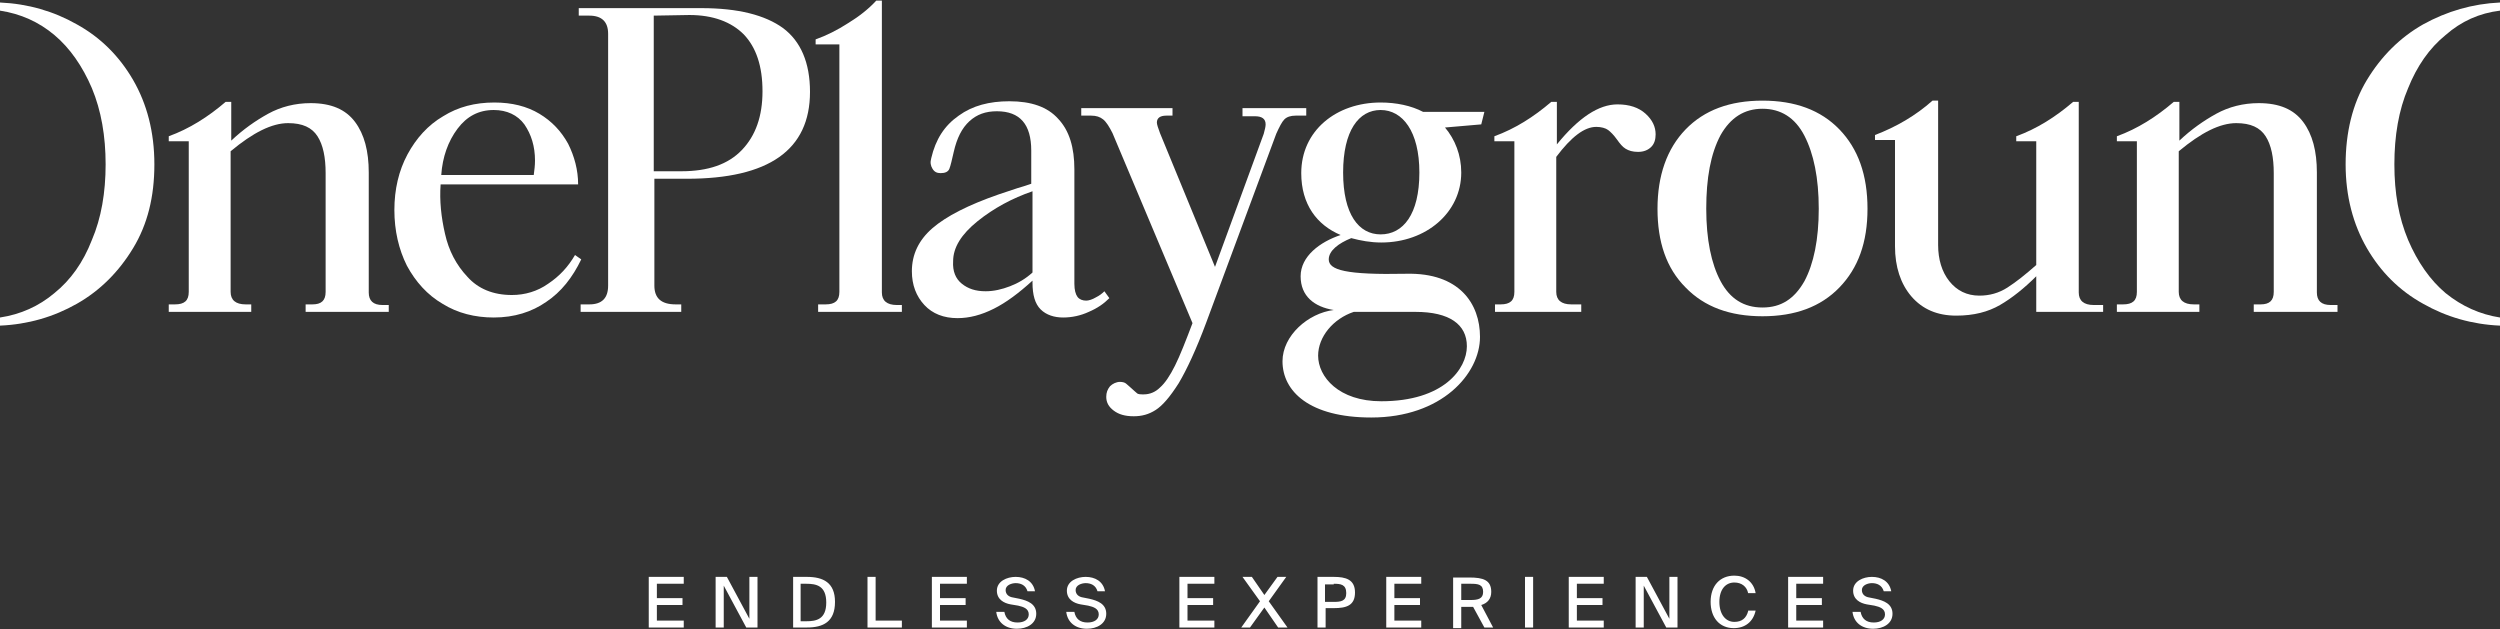
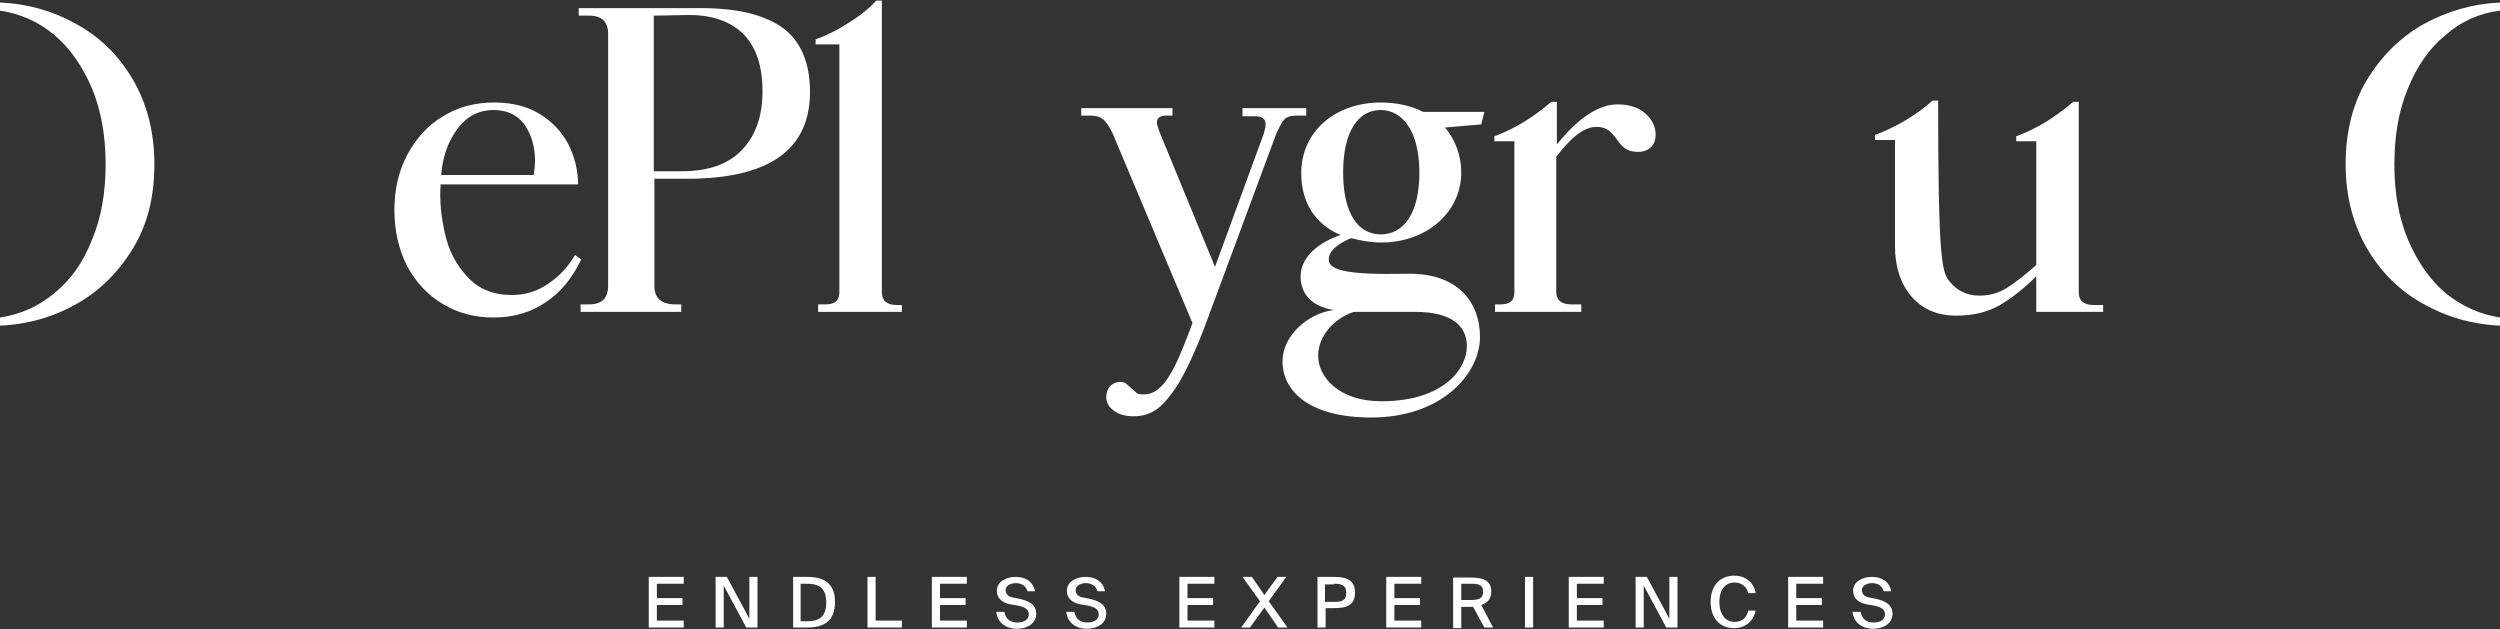
<svg xmlns="http://www.w3.org/2000/svg" width="854" height="215" viewBox="0 0 854 215" fill="none">
  <rect x="0" y="0" width="854" height="215" fill="#333333" stroke="none" />
  <path d="M221.613 214.357H233.569V212.008H224.388V206.671H233.142V204.322H224.388V199.412H233.569V197.063H221.613V214.357ZM258.762 214.357V197.063H255.986V211.368L248.3 197.063H244.457V214.357H247.233V200.052L254.919 214.357H258.762ZM282.247 205.817C282.247 211.581 278.831 212.222 275.415 212.222H273.493V199.412H275.415C278.831 199.412 282.247 200.052 282.247 205.817ZM270.931 197.063V214.357H275.628C281.179 214.357 285.236 212.435 285.236 205.603C285.236 198.985 281.179 197.063 275.628 197.063H270.931ZM299.113 197.063H296.338V214.357H308.08V212.008H299.113V197.063ZM318.328 214.357H330.284V212.008H321.104V206.671H329.857V204.322H321.104V199.412H330.284V197.063H318.328V214.357ZM347.791 206.884C349.713 207.311 351.421 207.952 351.421 209.873C351.421 211.581 349.926 212.649 347.578 212.649C345.016 212.649 343.521 211.368 343.094 209.019H340.319C340.746 212.649 343.521 214.784 347.364 214.784C350.78 214.784 353.983 213.076 353.983 209.66C353.983 206.244 350.994 205.176 348.218 204.536L346.083 204.109C344.589 203.895 343.521 203.041 343.521 201.547C343.521 199.839 345.656 199.198 346.937 199.198C348.645 199.198 350.353 199.839 350.994 201.974H353.556C352.915 198.558 350.14 197.063 346.937 197.063C343.948 197.063 340.532 198.558 340.532 201.76C340.532 204.749 342.881 206.03 345.229 206.457L347.791 206.884ZM371.703 206.884C373.625 207.311 375.333 207.952 375.333 209.873C375.333 211.581 373.838 212.649 371.49 212.649C368.928 212.649 367.433 211.368 367.006 209.019H364.231C364.658 212.649 367.433 214.784 371.276 214.784C374.692 214.784 377.895 213.076 377.895 209.66C377.895 206.244 374.906 205.176 372.13 204.536L369.995 204.109C368.501 203.895 367.433 203.041 367.433 201.547C367.433 199.839 369.568 199.198 370.849 199.198C372.557 199.198 374.265 199.839 374.906 201.974H377.468C376.827 198.558 374.052 197.063 370.849 197.063C367.86 197.063 364.444 198.558 364.444 201.76C364.444 204.749 366.793 206.03 369.141 206.457L371.703 206.884ZM402.874 214.357H414.83V212.008H405.65V206.671H414.403V204.322H405.65V199.412H414.83V197.063H402.874V214.357ZM424.011 214.357H427L431.91 207.525L436.607 214.357H439.81L433.405 205.39L439.383 197.063H436.394L431.91 203.255L427.64 197.063H424.438L430.416 205.39L424.011 214.357ZM450.058 197.063V214.357H452.833V207.738H455.609C459.879 207.738 462.868 206.884 462.868 202.401C462.868 197.917 459.665 197.063 455.609 197.063H450.058ZM455.609 199.412C457.957 199.412 459.879 199.625 459.879 202.614C459.879 205.39 457.957 205.603 455.609 205.603H452.62V199.625H455.609V199.412ZM473.543 214.357H485.499V212.008H476.318V206.671H485.072V204.322H476.318V199.412H485.499V197.063H473.543V214.357ZM507.062 214.357H510.051L505.995 206.671C508.13 206.03 509.411 204.536 509.411 202.187C509.411 198.131 506.635 197.277 501.938 197.277H496.387V214.57H499.163V207.311H502.152C502.579 207.311 503.006 207.311 503.219 207.311L507.062 214.357ZM502.365 199.412C504.927 199.412 506.635 199.625 506.635 202.187C506.635 204.536 504.927 204.963 502.365 204.963H499.163V199.412H502.365ZM523.715 197.063H520.94V214.357H523.715V197.063ZM535.885 214.357H547.841V212.008H538.66V206.671H547.414V204.322H538.66V199.412H547.841V197.063H535.885V214.357ZM573.034 214.357V197.063H570.258V211.368L562.572 197.063H558.729V214.357H561.505V200.052L569.191 214.357H573.034ZM597.159 208.806C596.519 211.154 595.024 212.435 592.462 212.435C589.473 212.435 587.338 209.873 587.338 205.603C587.338 201.333 589.473 198.985 592.462 198.985C595.024 198.985 596.732 200.479 597.159 202.614H599.721C599.081 198.771 596.092 196.636 592.462 196.636C587.552 196.636 584.349 200.052 584.349 205.603C584.349 210.941 587.338 214.57 592.249 214.57C596.092 214.57 598.867 212.435 599.721 208.592H597.159V208.806ZM610.823 214.357H622.779V212.008H613.599V206.671H622.352V204.322H613.599V199.412H622.779V197.063H610.823V214.357ZM640.286 206.884C642.208 207.311 643.916 207.952 643.916 209.873C643.916 211.581 642.421 212.649 640.073 212.649C637.511 212.649 636.016 211.368 635.589 209.019H632.814C633.241 212.649 636.016 214.784 639.859 214.784C643.275 214.784 646.478 213.076 646.478 209.66C646.478 206.244 643.489 205.176 640.713 204.536L638.578 204.109C637.084 203.895 636.016 203.041 636.016 201.547C636.016 199.839 638.151 199.198 639.432 199.198C641.14 199.198 642.848 199.839 643.489 201.974H646.051C645.41 198.558 642.635 197.063 639.432 197.063C636.443 197.063 633.027 198.558 633.027 201.76C633.027 204.749 635.376 206.03 637.724 206.457L640.286 206.884Z" fill="white" />
-   <path d="M378.962 101.842C377.041 103.764 374.906 105.258 371.917 106.539C369.141 107.82 366.152 108.461 363.163 108.461C360.174 108.461 357.399 107.607 355.477 105.685C353.556 103.764 352.702 100.775 352.702 96.505V95.864C348.005 100.134 343.735 103.337 339.465 105.472C335.195 107.607 331.138 108.674 327.082 108.674C322.385 108.674 318.542 107.18 315.766 104.191C312.991 101.202 311.496 97.359 311.496 92.662C311.496 86.897 313.845 81.987 318.542 77.93C323.239 73.874 330.711 70.031 341.173 66.401L347.578 64.266C348.218 64.053 349.072 63.839 349.713 63.626C350.567 63.412 351.421 62.985 352.275 62.772V51.456C352.275 42.489 348.432 38.006 340.532 38.006C336.689 38.006 333.7 39.073 331.138 41.422C328.576 43.77 326.868 47.186 325.801 51.883C325.16 54.659 324.733 56.58 324.306 57.648C323.879 58.715 322.812 59.142 321.317 59.142C320.036 59.142 319.182 58.715 318.542 57.648C317.901 56.58 317.688 55.513 318.115 54.018C319.609 47.613 322.598 42.916 327.509 39.5C332.206 36.084 337.97 34.59 344.802 34.59C352.275 34.59 357.826 36.511 361.455 40.568C365.298 44.624 367.006 50.389 367.006 57.861V96.932C367.006 99.067 367.433 100.561 368.074 101.415C368.714 102.269 369.782 102.696 371.063 102.696C371.917 102.696 373.198 102.269 374.265 101.629C375.546 100.988 376.4 100.348 377.254 99.494L378.962 101.842ZM328.576 96.932C330.711 98.64 333.273 99.494 336.689 99.494C339.465 99.494 342.24 98.853 345.016 97.786C347.791 96.718 350.353 95.224 352.702 93.089V65.334C345.87 67.682 339.465 71.098 333.914 75.582C328.363 80.065 325.587 84.549 325.587 89.246C325.374 92.662 326.441 95.224 328.576 96.932Z" fill="white" />
  <path d="M0 0.857C9.607 1.284 18.361 3.846 26.261 8.329C34.373 12.813 40.779 19.218 45.475 27.331C50.172 35.444 52.734 45.051 52.734 56.153C52.734 67.255 50.386 76.649 45.475 84.762C40.565 92.875 34.16 99.28 26.261 103.764C18.361 108.247 9.607 110.809 0 111.236V108.461C7.045 107.393 13.237 104.618 18.575 100.134C24.125 95.651 28.395 89.673 31.384 81.987C34.587 74.514 36.081 65.761 36.081 56.153C36.081 46.546 34.587 37.792 31.384 30.106C28.182 22.634 23.912 16.442 18.575 11.959C13.237 7.475 7.045 4.7 0 3.632V0.857Z" fill="white" />
-   <path d="M132.797 103.977V106.539H104.401V103.977H106.75C109.739 103.977 111.233 102.696 111.233 99.707V59.142C111.233 53.805 110.379 49.535 108.458 46.546C106.536 43.557 103.334 42.062 98.424 42.062C92.873 42.062 86.468 45.265 78.781 51.67V99.707C78.781 102.483 80.49 103.977 83.906 103.977H85.827V106.539H57.645V103.977H59.78C62.983 103.977 64.477 102.696 64.477 99.707V48.254H57.645V46.546C64.691 43.984 71.096 39.927 77.073 34.803H78.995V48.04C83.052 44.197 87.322 41.208 91.591 38.86C95.862 36.511 100.772 35.23 106.109 35.23C113.155 35.23 118.065 37.365 121.268 41.635C124.47 45.905 125.965 51.67 125.965 58.929V99.921C125.965 102.696 127.459 104.191 130.662 104.191H132.797V103.977Z" fill="white" />
  <path d="M174.857 100.775C179.34 100.775 183.61 99.494 187.24 96.932C191.083 94.37 194.072 91.167 196.42 87.111L198.555 88.605C195.566 94.797 191.723 99.707 186.599 103.123C181.689 106.539 175.711 108.461 168.665 108.461C162.26 108.461 156.282 106.966 151.158 103.764C146.034 100.775 141.978 96.291 138.989 90.74C136.213 85.189 134.719 78.784 134.719 71.739C134.719 64.693 136.213 58.288 139.202 52.737C142.191 47.186 146.248 42.703 151.372 39.714C156.496 36.511 162.26 35.017 168.879 35.017C174.857 35.017 179.981 36.298 184.251 38.86C188.521 41.422 191.723 44.838 194.072 49.108C196.207 53.378 197.488 58.075 197.488 62.985H150.518C150.091 68.536 150.731 74.301 152.012 79.852C153.293 85.616 155.855 90.527 159.698 94.583C163.328 98.64 168.452 100.775 174.857 100.775ZM182.329 59.783C182.543 58.075 182.756 56.58 182.756 54.872C182.756 49.962 181.475 45.905 179.127 42.489C176.778 39.287 173.149 37.579 168.665 37.579C163.541 37.579 159.485 39.714 156.282 43.984C153.08 48.254 151.158 53.591 150.731 59.783H182.329Z" fill="white" />
  <path d="M276.696 31.387C276.696 51.243 262.605 61.064 234.637 61.064H223.535V97.572C223.535 101.842 225.883 103.977 230.794 103.977H232.715V106.539H198.342V103.977H201.331C205.601 103.977 207.736 101.842 207.736 97.572V11.532C207.736 7.475 205.601 5.34 201.331 5.34H197.701V2.778H239.547C252.144 2.778 261.324 5.127 267.516 9.61C273.494 14.094 276.696 21.353 276.696 31.387ZM223.321 5.34V58.502H232.715C241.896 58.502 248.728 56.153 253.425 51.243C258.122 46.332 260.47 39.714 260.47 31.174C260.47 22.634 258.335 16.229 254.065 11.745C249.795 7.475 243.604 5.127 235.491 5.127L223.321 5.34Z" fill="white" />
  <path d="M308.08 103.977V106.539H279.471V103.977H282.034C285.236 103.977 286.73 102.696 286.73 99.707V15.161H278.617V13.453C282.247 12.172 286.09 10.251 289.719 7.902C293.562 5.554 296.765 2.992 299.327 0.216H301.249V99.921C301.249 102.696 302.956 104.191 306.372 104.191H308.08V103.977Z" fill="white" />
  <path d="M424.651 36.938H446.215V39.5H442.586C440.878 39.5 439.597 39.927 438.743 40.781C437.889 41.635 437.035 43.343 435.967 45.692L412.055 110.169C408.639 119.349 405.437 126.181 402.661 130.878C399.672 135.575 397.11 138.564 394.761 140.059C392.413 141.553 390.064 142.194 387.289 142.194C384.3 142.194 382.165 141.553 380.457 140.272C378.749 138.991 377.895 137.497 377.895 135.575C377.895 134.081 378.322 133.013 379.176 131.946C380.03 131.092 381.311 130.451 382.592 130.451C383.446 130.451 384.3 130.665 384.727 131.092C385.154 131.519 385.795 131.946 386.435 132.586C387.289 133.44 387.929 133.867 388.356 134.294C388.783 134.721 389.638 134.721 390.705 134.721C392.84 134.721 394.762 133.867 396.256 132.373C397.964 130.878 399.672 128.316 401.38 124.9C403.088 121.484 405.01 116.574 407.358 110.382L380.03 45.478C378.963 43.343 377.895 41.635 376.828 40.781C375.76 39.927 374.479 39.5 372.771 39.5H369.355V36.938H400.526V39.5H398.391C396.256 39.5 395.189 40.354 395.189 41.849C395.189 42.489 395.616 43.77 396.256 45.478L415.044 91.167L431.697 45.692C432.124 44.197 432.338 43.13 432.338 42.489C432.338 40.568 431.057 39.714 428.708 39.714H424.438V36.938H424.651Z" fill="white" />
  <path d="M562.146 38.86C564.494 40.995 565.562 43.343 565.562 45.905C565.562 47.613 565.135 49.108 564.067 50.175C563 51.243 561.505 51.883 559.584 51.883C557.662 51.883 556.381 51.456 555.314 50.816C554.246 50.175 553.392 49.108 552.325 47.613C551.257 46.119 550.19 45.051 549.336 44.411C548.482 43.77 546.987 43.343 545.279 43.343C541.223 43.343 536.739 46.759 531.615 53.591V99.707C531.615 102.483 533.323 103.977 536.739 103.977H540.155V106.539H510.692V103.977H512.614C515.816 103.977 517.311 102.696 517.311 99.707V48.254H510.479V46.546C517.524 43.984 523.929 39.927 529.907 34.803H531.829V49.321C539.301 40.141 546.133 35.657 552.538 35.657C556.595 35.657 559.797 36.725 562.146 38.86Z" fill="white" />
-   <path d="M566.202 71.312C566.202 59.996 569.405 50.816 575.81 44.197C582.215 37.579 590.968 34.376 602.07 34.376C613.172 34.376 621.926 37.579 628.331 44.197C634.736 50.816 637.938 59.783 637.938 71.312C637.938 82.841 634.736 91.594 628.331 98.213C621.926 104.831 613.172 108.034 602.07 108.034C590.968 108.034 582.215 104.831 575.81 98.213C569.191 91.594 566.202 82.627 566.202 71.312ZM582.855 71.312C582.855 81.773 584.563 90.1 587.766 96.078C590.968 102.056 595.665 105.045 602.07 105.045C608.475 105.045 612.959 102.056 616.375 96.078C619.577 90.1 621.285 81.773 621.285 71.312C621.285 60.85 619.577 52.524 616.375 46.332C613.172 40.141 608.262 37.152 602.07 37.152C595.879 37.152 591.182 40.141 587.766 46.119C584.35 52.524 582.855 60.85 582.855 71.312Z" fill="white" />
-   <path d="M718.427 103.977V106.539H695.583V94.37C691.526 98.426 687.257 101.842 683.2 104.191C679.144 106.539 674.233 107.82 668.255 107.82C661.85 107.82 656.726 105.685 652.883 101.202C649.253 96.932 647.332 91.167 647.332 84.122V47.827H640.5V46.119C647.759 43.343 654.378 39.5 660.142 34.376H662.064V83.695C662.064 88.605 663.344 92.875 665.906 96.078C668.468 99.28 671.885 100.988 676.155 100.988C679.571 100.988 682.773 100.134 685.762 98.213C688.751 96.291 691.953 93.729 695.583 90.527V48.254H688.751V46.546C695.797 43.984 702.202 39.927 708.18 34.803H710.101V99.921C710.101 102.696 711.809 104.191 715.225 104.191H718.427V103.977Z" fill="white" />
-   <path d="M798.49 103.977V106.539H769.881V103.977H772.23C775.219 103.977 776.713 102.696 776.713 99.707V59.142C776.713 53.805 775.859 49.535 773.938 46.546C772.016 43.557 768.814 42.062 763.903 42.062C758.352 42.062 751.947 45.265 744.261 51.67V99.707C744.261 102.483 745.969 103.977 749.385 103.977H751.307V106.539H723.125V103.977H725.26C728.462 103.977 729.957 102.696 729.957 99.707V48.254H723.125V46.546C730.17 43.984 736.575 39.927 742.553 34.803H744.475V48.04C748.531 44.197 752.801 41.208 757.071 38.86C761.341 36.511 766.252 35.23 771.589 35.23C778.635 35.23 783.545 37.365 786.748 41.635C789.95 45.905 791.445 51.67 791.445 58.929V99.921C791.445 102.696 792.939 104.191 796.142 104.191H798.49V103.977Z" fill="white" />
+   <path d="M718.427 103.977V106.539H695.583V94.37C691.526 98.426 687.257 101.842 683.2 104.191C679.144 106.539 674.233 107.82 668.255 107.82C661.85 107.82 656.726 105.685 652.883 101.202C649.253 96.932 647.332 91.167 647.332 84.122V47.827H640.5V46.119C647.759 43.343 654.378 39.5 660.142 34.376H662.064C662.064 88.605 663.344 92.875 665.906 96.078C668.468 99.28 671.885 100.988 676.155 100.988C679.571 100.988 682.773 100.134 685.762 98.213C688.751 96.291 691.953 93.729 695.583 90.527V48.254H688.751V46.546C695.797 43.984 702.202 39.927 708.18 34.803H710.101V99.921C710.101 102.696 711.809 104.191 715.225 104.191H718.427V103.977Z" fill="white" />
  <path d="M854 3.632C846.954 4.486 840.763 7.262 835.425 11.959C829.874 16.442 825.604 22.634 822.615 30.106C819.413 37.579 817.918 46.332 817.918 56.153C817.918 65.974 819.413 74.301 822.615 81.987C825.818 89.459 830.088 95.651 835.425 100.134C840.976 104.618 847.168 107.393 854 108.461V111.236C844.392 110.809 835.639 108.247 827.739 103.764C819.626 99.28 813.221 92.875 808.524 84.762C803.827 76.649 801.265 67.042 801.265 56.153C801.265 45.265 803.614 35.444 808.524 27.331C813.435 19.218 819.84 12.813 827.739 8.329C835.852 3.846 844.606 1.284 854 0.857V3.632Z" fill="white" />
  <path d="M507.063 38.219H486.14C482.083 36.084 476.959 35.017 471.622 35.017C456.463 35.017 444.507 44.624 444.507 59.142C444.507 69.817 449.845 76.863 457.958 80.279C450.912 82.627 444.294 87.538 444.294 94.37C444.294 101.202 448.991 104.831 455.609 105.899C446.856 106.966 438.102 114.652 438.102 123.406C438.102 133.654 447.283 142.621 468.419 142.621C492.545 142.621 505.568 127.676 505.568 115.079C505.568 103.764 498.523 93.089 480.375 93.516C459.666 93.943 453.901 92.235 453.901 88.605C453.901 85.616 457.317 83.054 461.587 81.346C464.79 82.2 468.206 82.841 471.835 82.841C487.207 82.841 499.163 72.593 499.163 58.929C499.163 52.951 497.028 47.613 493.612 43.557L505.995 42.489L507.063 38.219ZM483.578 106.539C495.107 106.539 501.085 110.809 501.085 118.282C501.085 125.968 493.185 137.07 471.835 137.07C457.317 137.07 450.272 128.743 450.272 121.484C450.272 115.079 455.396 108.888 462.441 106.539H483.578ZM471.622 80.065C464.149 80.065 458.812 73.233 458.812 58.929C458.812 44.624 464.149 37.579 471.622 37.579C479.094 37.579 484.859 44.838 484.859 58.929C484.859 73.233 479.308 80.065 471.622 80.065Z" fill="white" />
</svg>